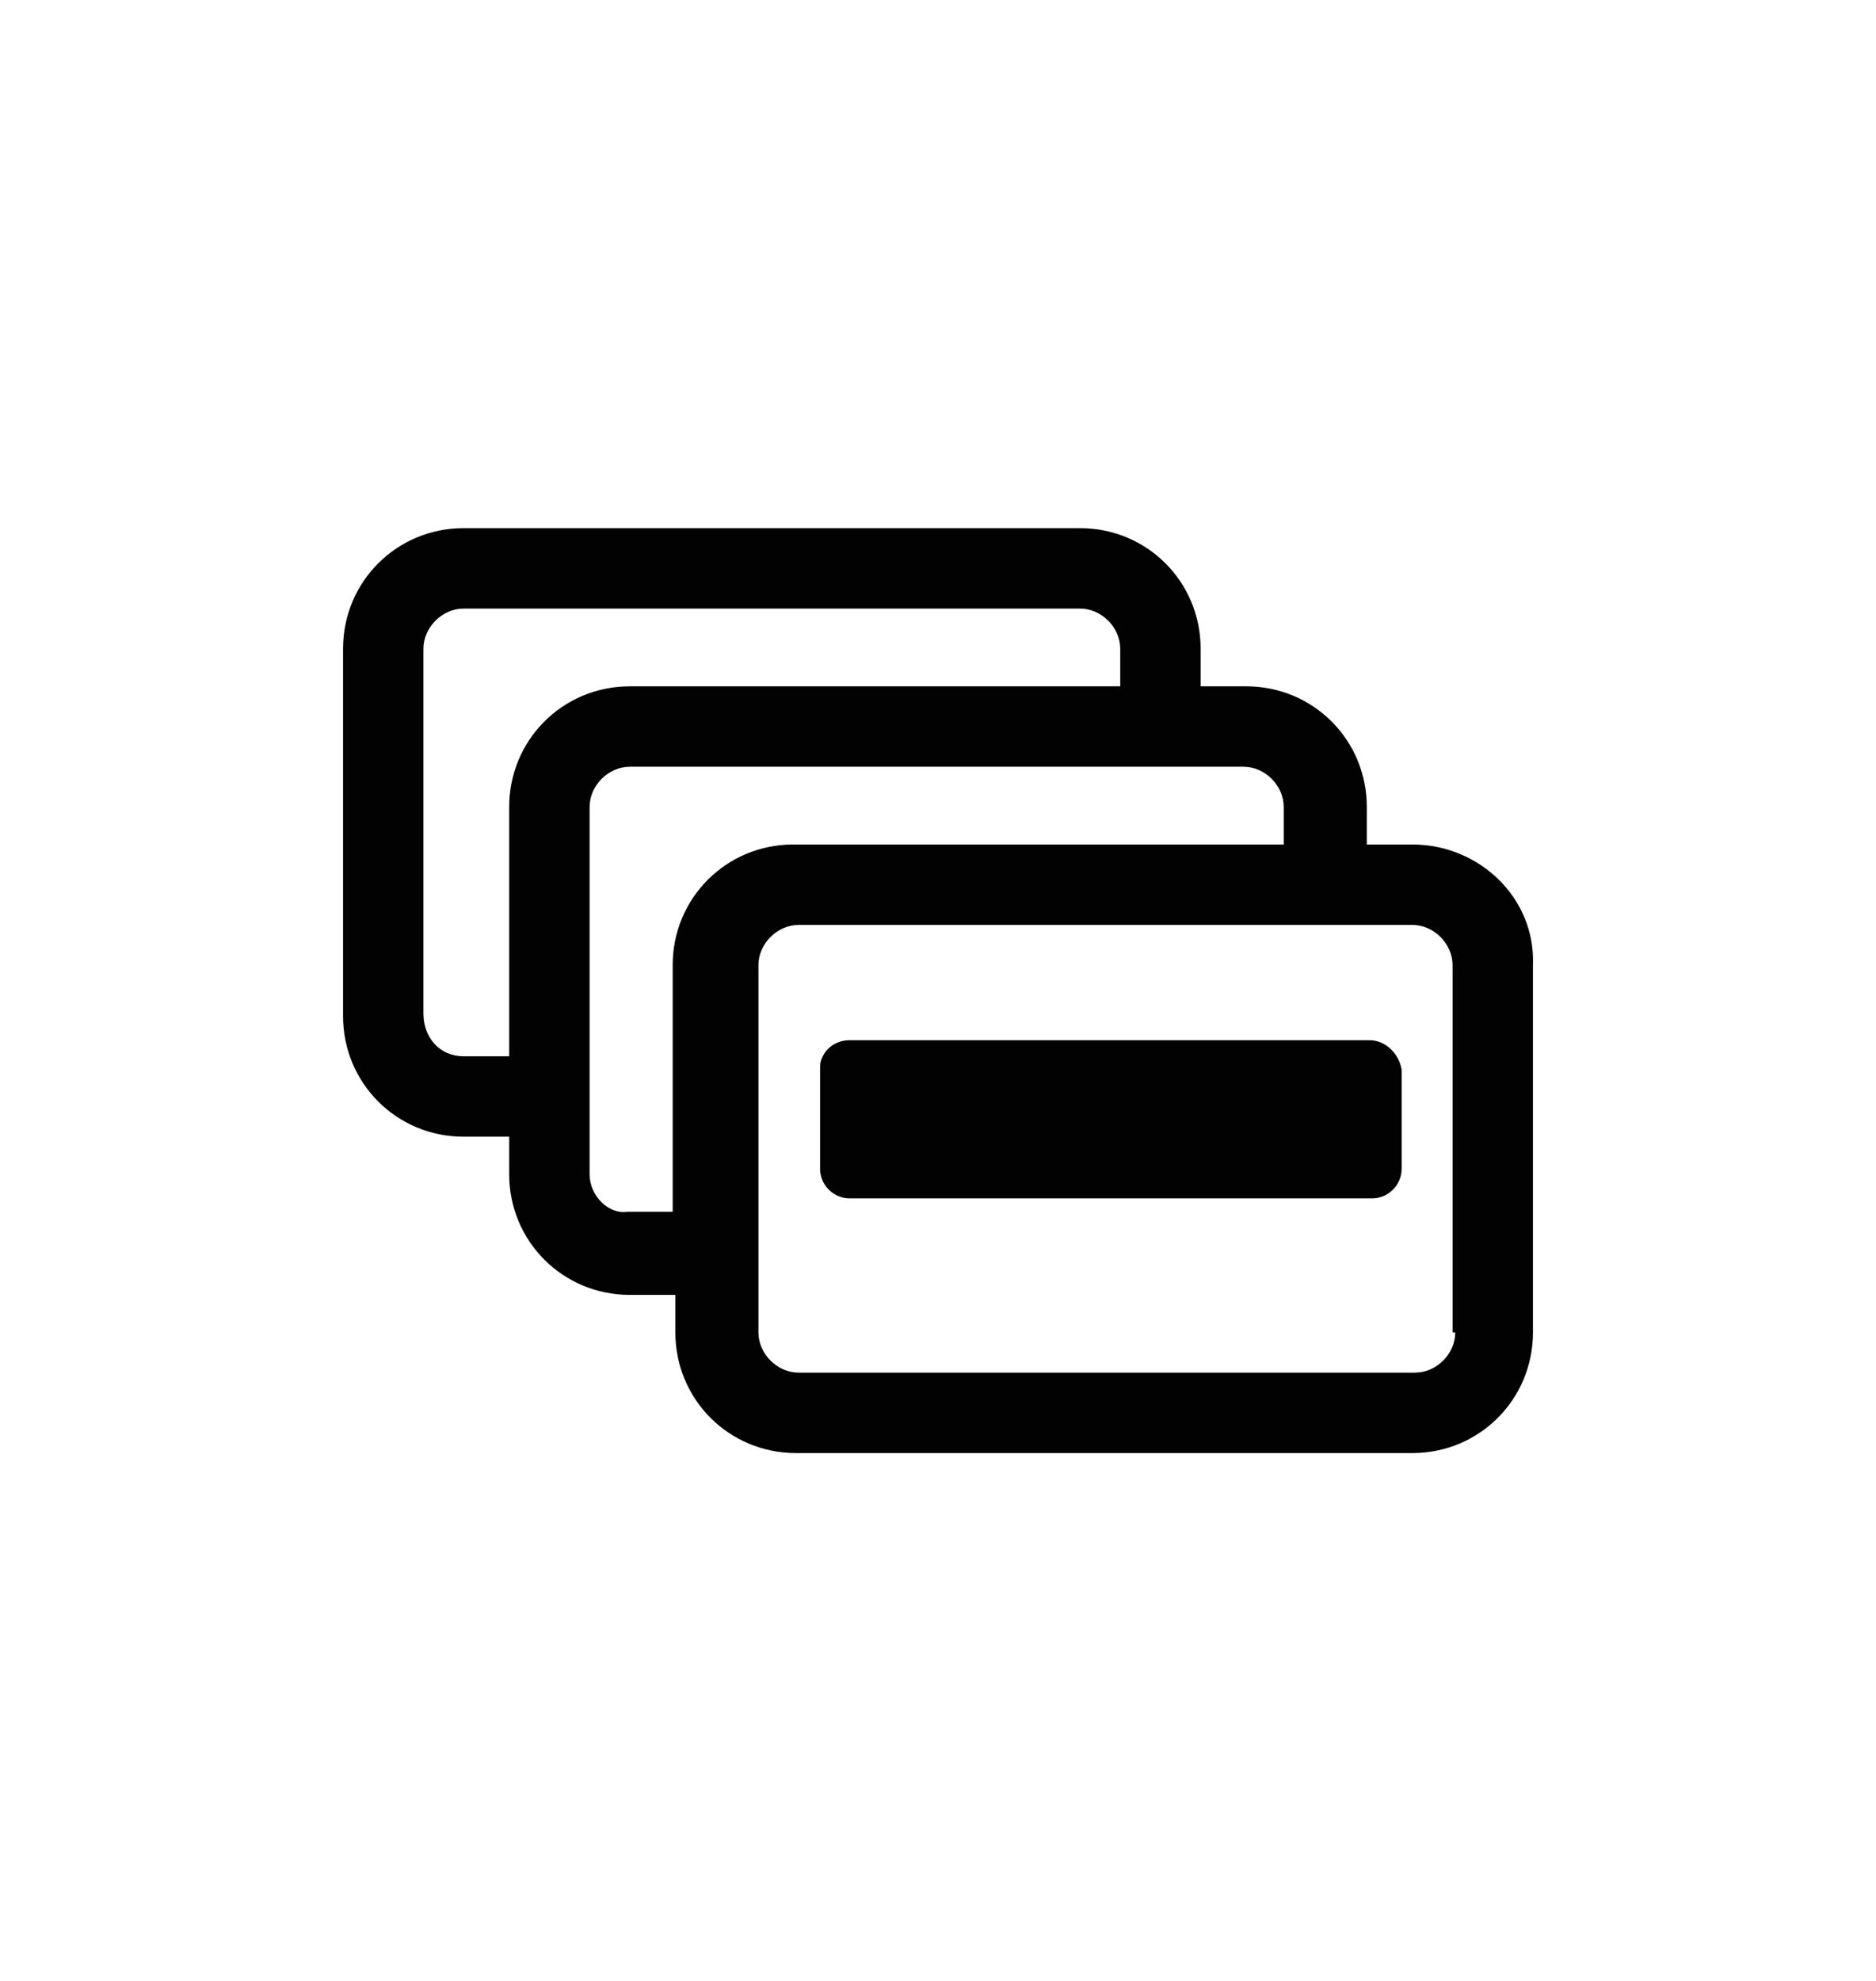
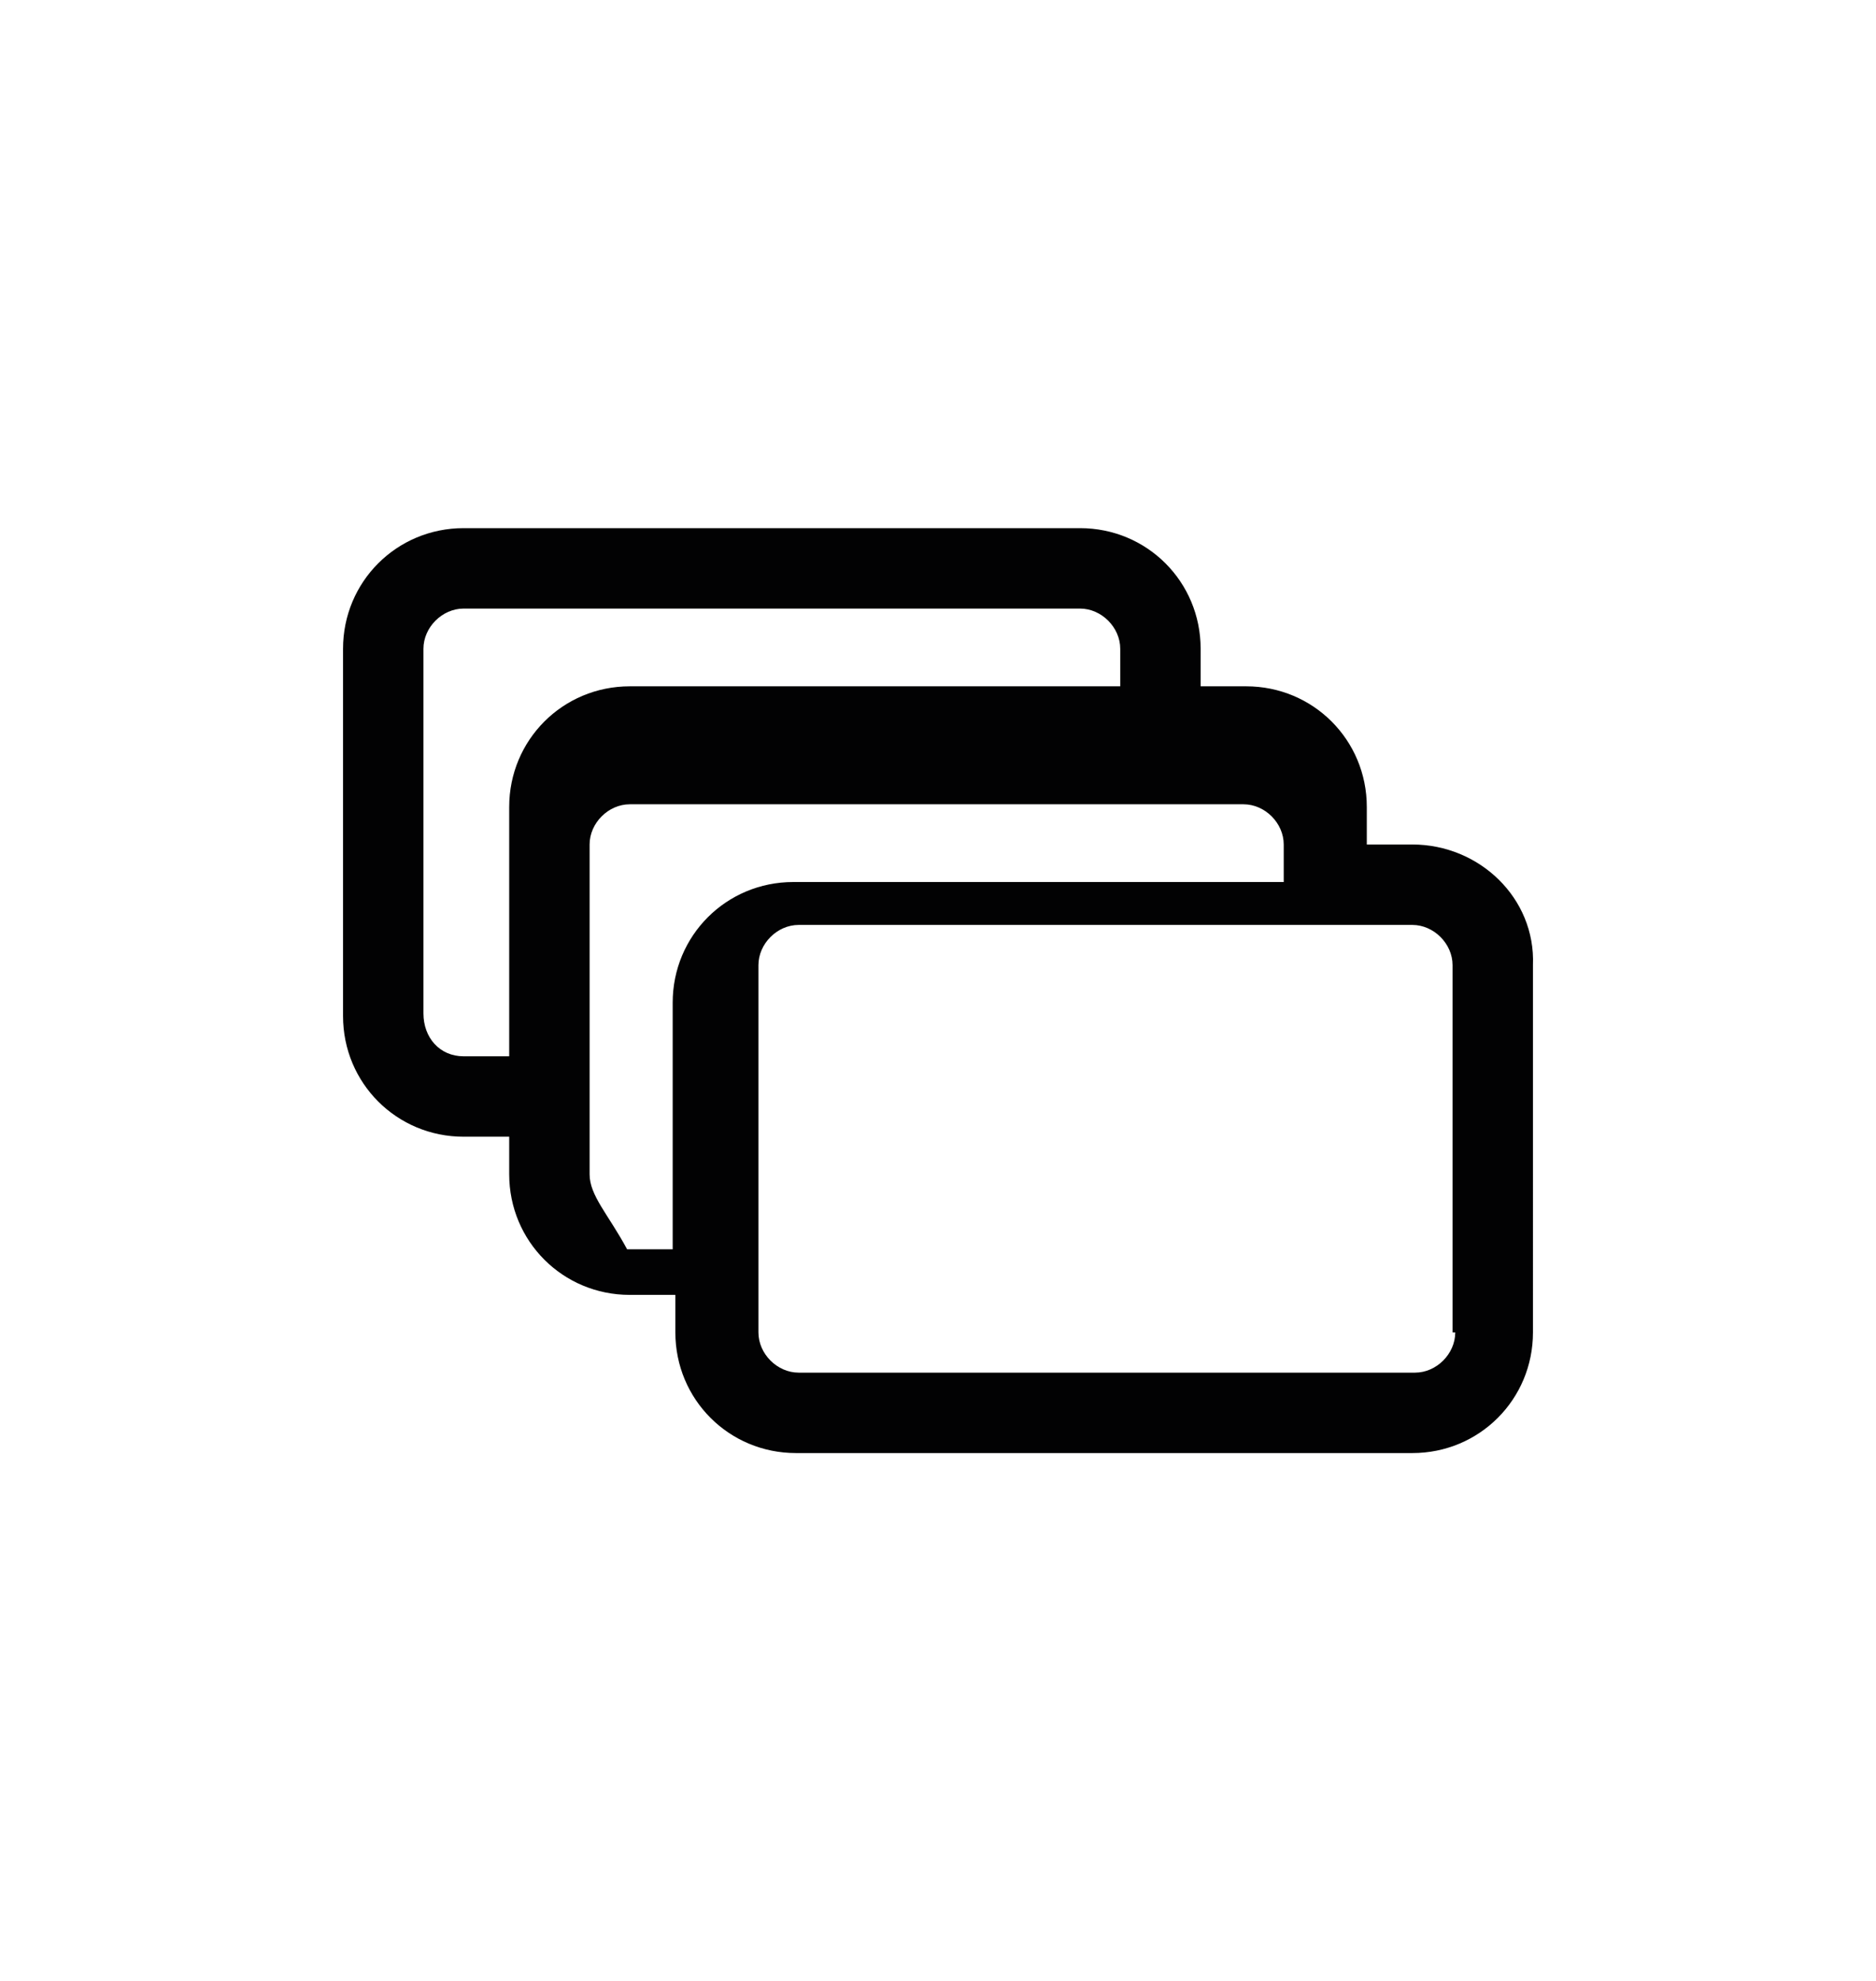
<svg xmlns="http://www.w3.org/2000/svg" version="1.1" id="Layer_1" x="0px" y="0px" viewBox="0 0 70 73.9" style="enable-background:new 0 0 70 73.9;" xml:space="preserve">
  <style type="text/css">
	.st0{fill-rule:evenodd;clip-rule:evenodd;fill:#020203;}
	.st1{fill:#020203;}
	.st2{fill-rule:evenodd;clip-rule:evenodd;fill:none;stroke:#020203;stroke-width:3;stroke-miterlimit:10;}
	.st3{fill-rule:evenodd;clip-rule:evenodd;fill:#FFFFFF;stroke:#020203;stroke-width:3;stroke-miterlimit:10;}
</style>
  <g>
-     <path class="st1" d="M52.7,31.5H51v-1.4c0-2.5-2-4.5-4.5-4.5h-1.7v-1.4c0-2.5-2-4.5-4.5-4.5h-23c-2.5,0-4.5,2-4.5,4.5v13.7   c0,2.5,2,4.5,4.5,4.5H19v1.4c0,2.5,2,4.5,4.5,4.5h1.7v1.4c0,2.5,2,4.5,4.5,4.5h23c2.5,0,4.5-2,4.5-4.5V36   C57.3,33.5,55.2,31.5,52.7,31.5z M54.3,49.7c0,0.8-0.7,1.5-1.5,1.5h-23c-0.8,0-1.5-0.7-1.5-1.5v-1.4v-1.5v-1.5v-2.9v-1.5v-1.5V36   c0-0.8,0.7-1.5,1.5-1.5h12h1.5h1.5H48h1.5H51h1.7c0.8,0,1.5,0.7,1.5,1.5V49.7z M22,43.8v-1.4v-1.5v-1.5v-9.3c0-0.8,0.7-1.5,1.5-1.5   h18.2h1.5h1.5h1.7c0.8,0,1.5,0.7,1.5,1.5v1.4h-3.3h-1.5h-1.5h-12c-2.5,0-4.5,2-4.5,4.5v3.3v1.5v1.5v2.9h-1.7   C22.7,45.3,22,44.6,22,43.8z M15.8,37.8V24.2c0-0.8,0.7-1.5,1.5-1.5h23c0.8,0,1.5,0.7,1.5,1.5v1.4H23.5c-2.5,0-4.5,2-4.5,4.5v9.3   h-1.7C16.4,39.4,15.8,38.7,15.8,37.8z" />
-     <path class="st1" d="M51.1,38.8L51.1,38.8h-1.6H48h-3.3h-1.6h-1.7h-9.7c-0.4,0-0.8,0.2-1,0.6c-0.1,0.2-0.1,0.3-0.1,0.5v1v1.5v1.2   c0,0.6,0.5,1.1,1.1,1.1h16h1.7h1.6h0.2c0.6,0,1.1-0.5,1.1-1.1v-3.7C52.2,39.3,51.7,38.8,51.1,38.8z" />
+     <path class="st1" d="M52.7,31.5H51v-1.4c0-2.5-2-4.5-4.5-4.5h-1.7v-1.4c0-2.5-2-4.5-4.5-4.5h-23c-2.5,0-4.5,2-4.5,4.5v13.7   c0,2.5,2,4.5,4.5,4.5H19v1.4c0,2.5,2,4.5,4.5,4.5h1.7v1.4c0,2.5,2,4.5,4.5,4.5h23c2.5,0,4.5-2,4.5-4.5V36   C57.3,33.5,55.2,31.5,52.7,31.5z M54.3,49.7c0,0.8-0.7,1.5-1.5,1.5h-23c-0.8,0-1.5-0.7-1.5-1.5v-1.4v-1.5v-1.5v-2.9v-1.5v-1.5V36   c0-0.8,0.7-1.5,1.5-1.5h12h1.5h1.5H48h1.5H51h1.7c0.8,0,1.5,0.7,1.5,1.5V49.7z M22,43.8v-1.5v-1.5v-9.3c0-0.8,0.7-1.5,1.5-1.5   h18.2h1.5h1.5h1.7c0.8,0,1.5,0.7,1.5,1.5v1.4h-3.3h-1.5h-1.5h-12c-2.5,0-4.5,2-4.5,4.5v3.3v1.5v1.5v2.9h-1.7   C22.7,45.3,22,44.6,22,43.8z M15.8,37.8V24.2c0-0.8,0.7-1.5,1.5-1.5h23c0.8,0,1.5,0.7,1.5,1.5v1.4H23.5c-2.5,0-4.5,2-4.5,4.5v9.3   h-1.7C16.4,39.4,15.8,38.7,15.8,37.8z" />
  </g>
</svg>